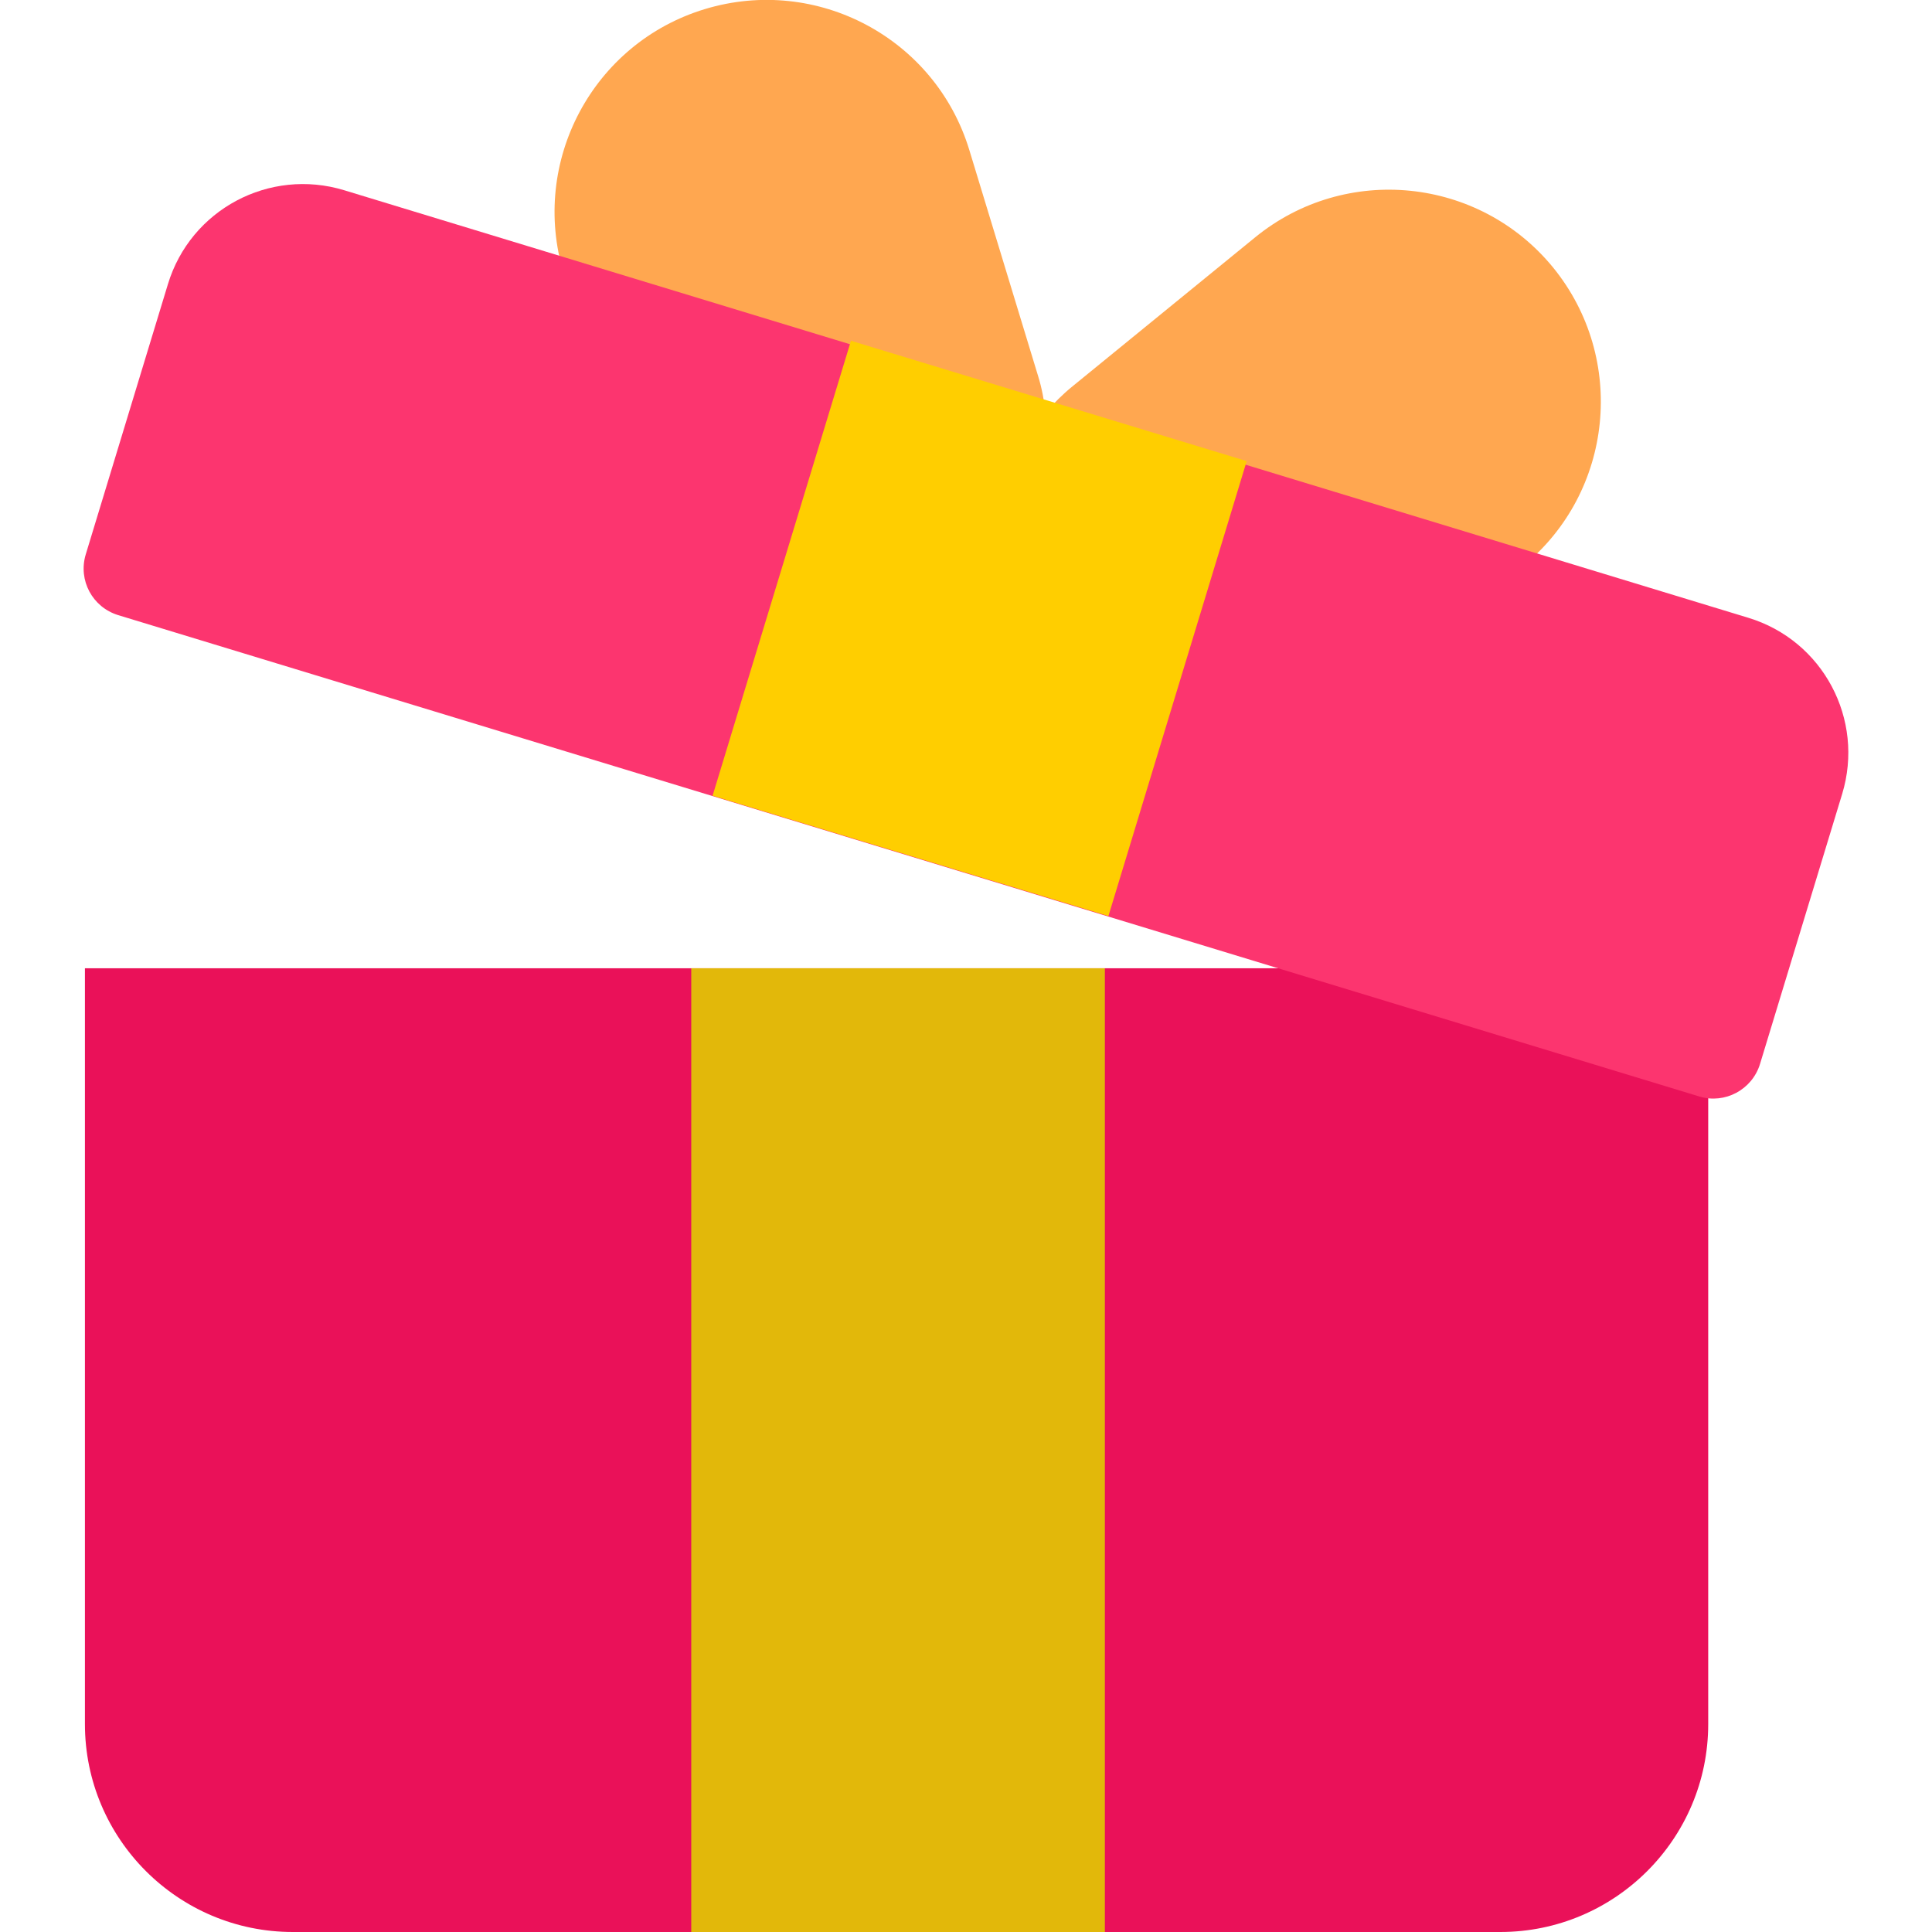
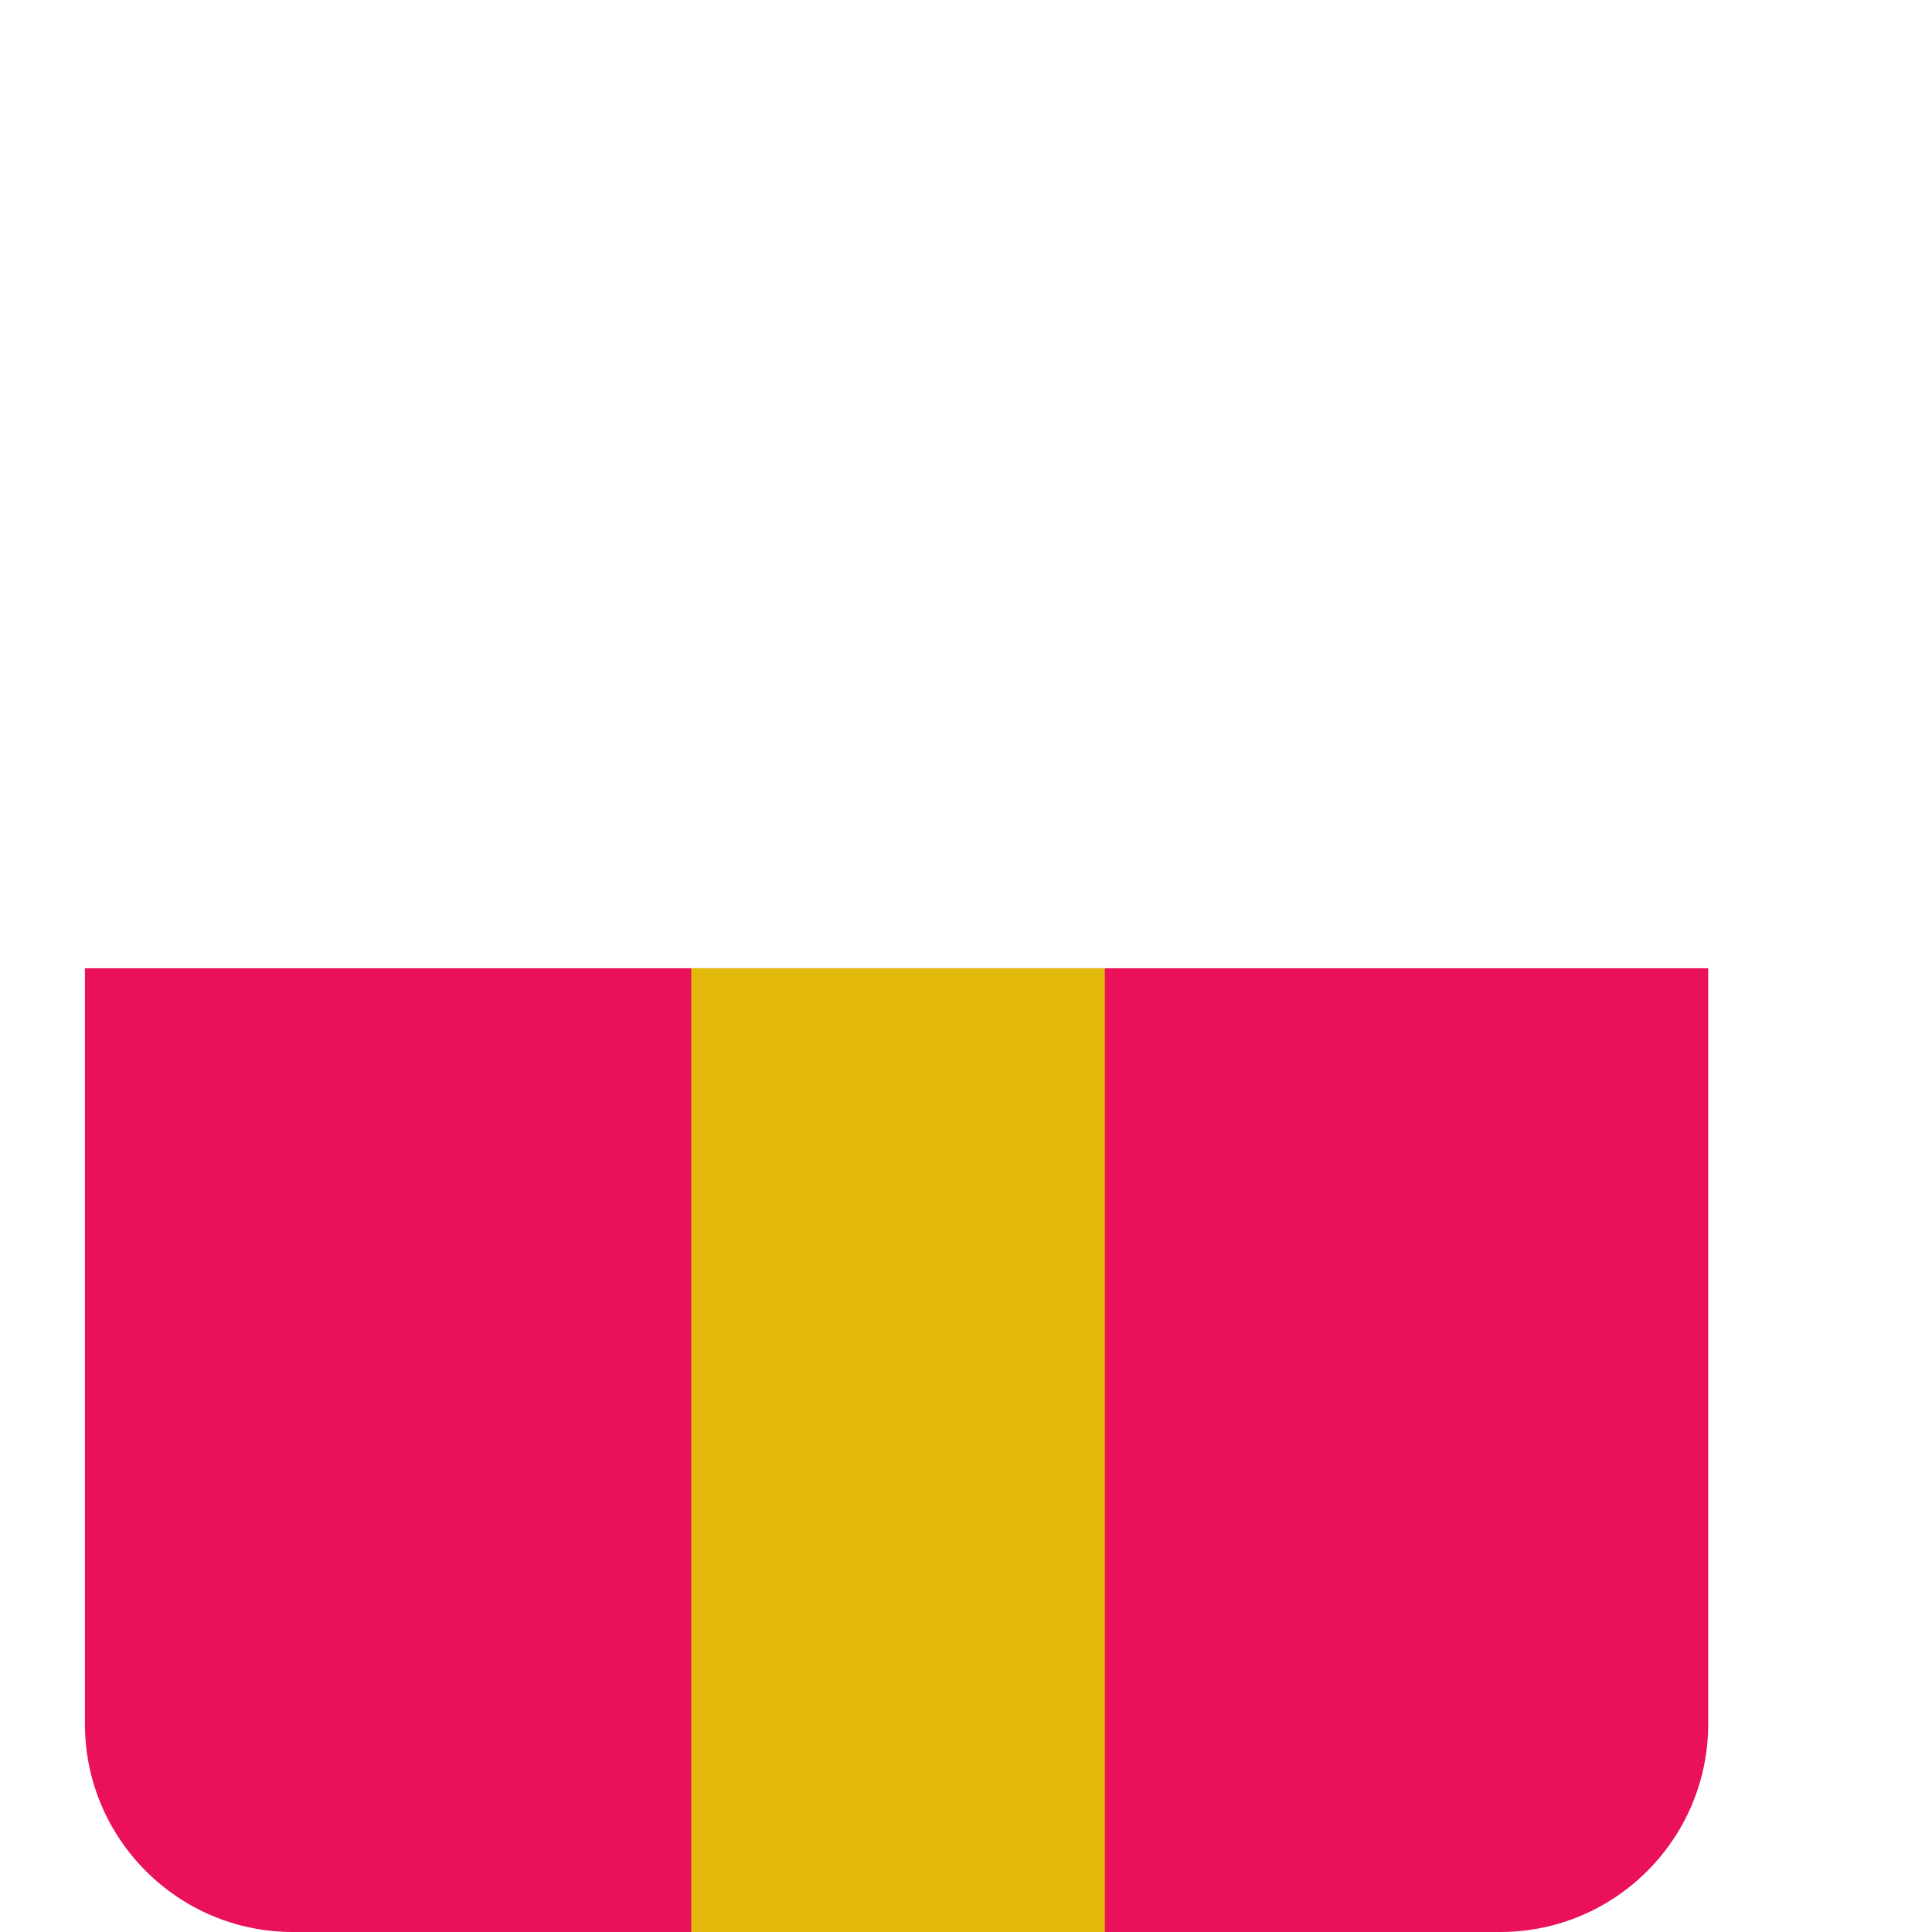
<svg xmlns="http://www.w3.org/2000/svg" width="24" height="24" viewBox="0 0 24 24" fill="none">
  <g clip-path="url(#clip0_289_828)">
    <path d="M21.22 12.028V21.417C21.22 22.842 20.062 24 18.637 24H3.638C2.212 24 1.055 22.842 1.055 21.417V12.028H21.22Z" fill="#EA1159" />
    <path d="M8.587 12.028H13.725V24H8.587V12.028Z" fill="#E2B80A" />
-     <path d="M19.294 3.324C18.375 2.199 16.716 2.03 15.591 2.949L13.322 4.8C13.2 4.899 13.088 5.011 12.989 5.128C12.97 4.974 12.942 4.819 12.895 4.669L12.042 1.866C11.62 0.474 10.149 -0.309 8.756 0.113C7.364 0.535 6.581 2.007 7.003 3.399L7.856 6.202C8.278 7.589 9.745 8.377 11.137 7.955C11.616 7.81 12.047 7.528 12.37 7.149C12.427 7.646 12.628 8.119 12.947 8.508C13.866 9.633 15.525 9.802 16.65 8.883L18.919 7.032C20.044 6.113 20.212 4.453 19.294 3.324Z" fill="#FFA750" />
-     <path d="M22.884 9.863L21.863 13.219C21.764 13.538 21.427 13.716 21.113 13.622L1.467 7.641C1.148 7.542 0.97 7.21 1.064 6.891L2.086 3.53C2.367 2.602 3.347 2.081 4.275 2.363L21.717 7.674C22.645 7.955 23.166 8.935 22.884 9.863C22.884 9.858 22.884 9.858 22.884 9.863Z" fill="#FC356F" />
-     <path d="M8.852 9.885L10.571 4.233L15.487 5.728L13.769 11.38L8.852 9.885Z" fill="#FFCE00" />
  </g>
  <defs>
    <clipPath id="clip0_289_828">
      <rect width="24" height="24" fill="white" />
    </clipPath>
  </defs>
</svg>